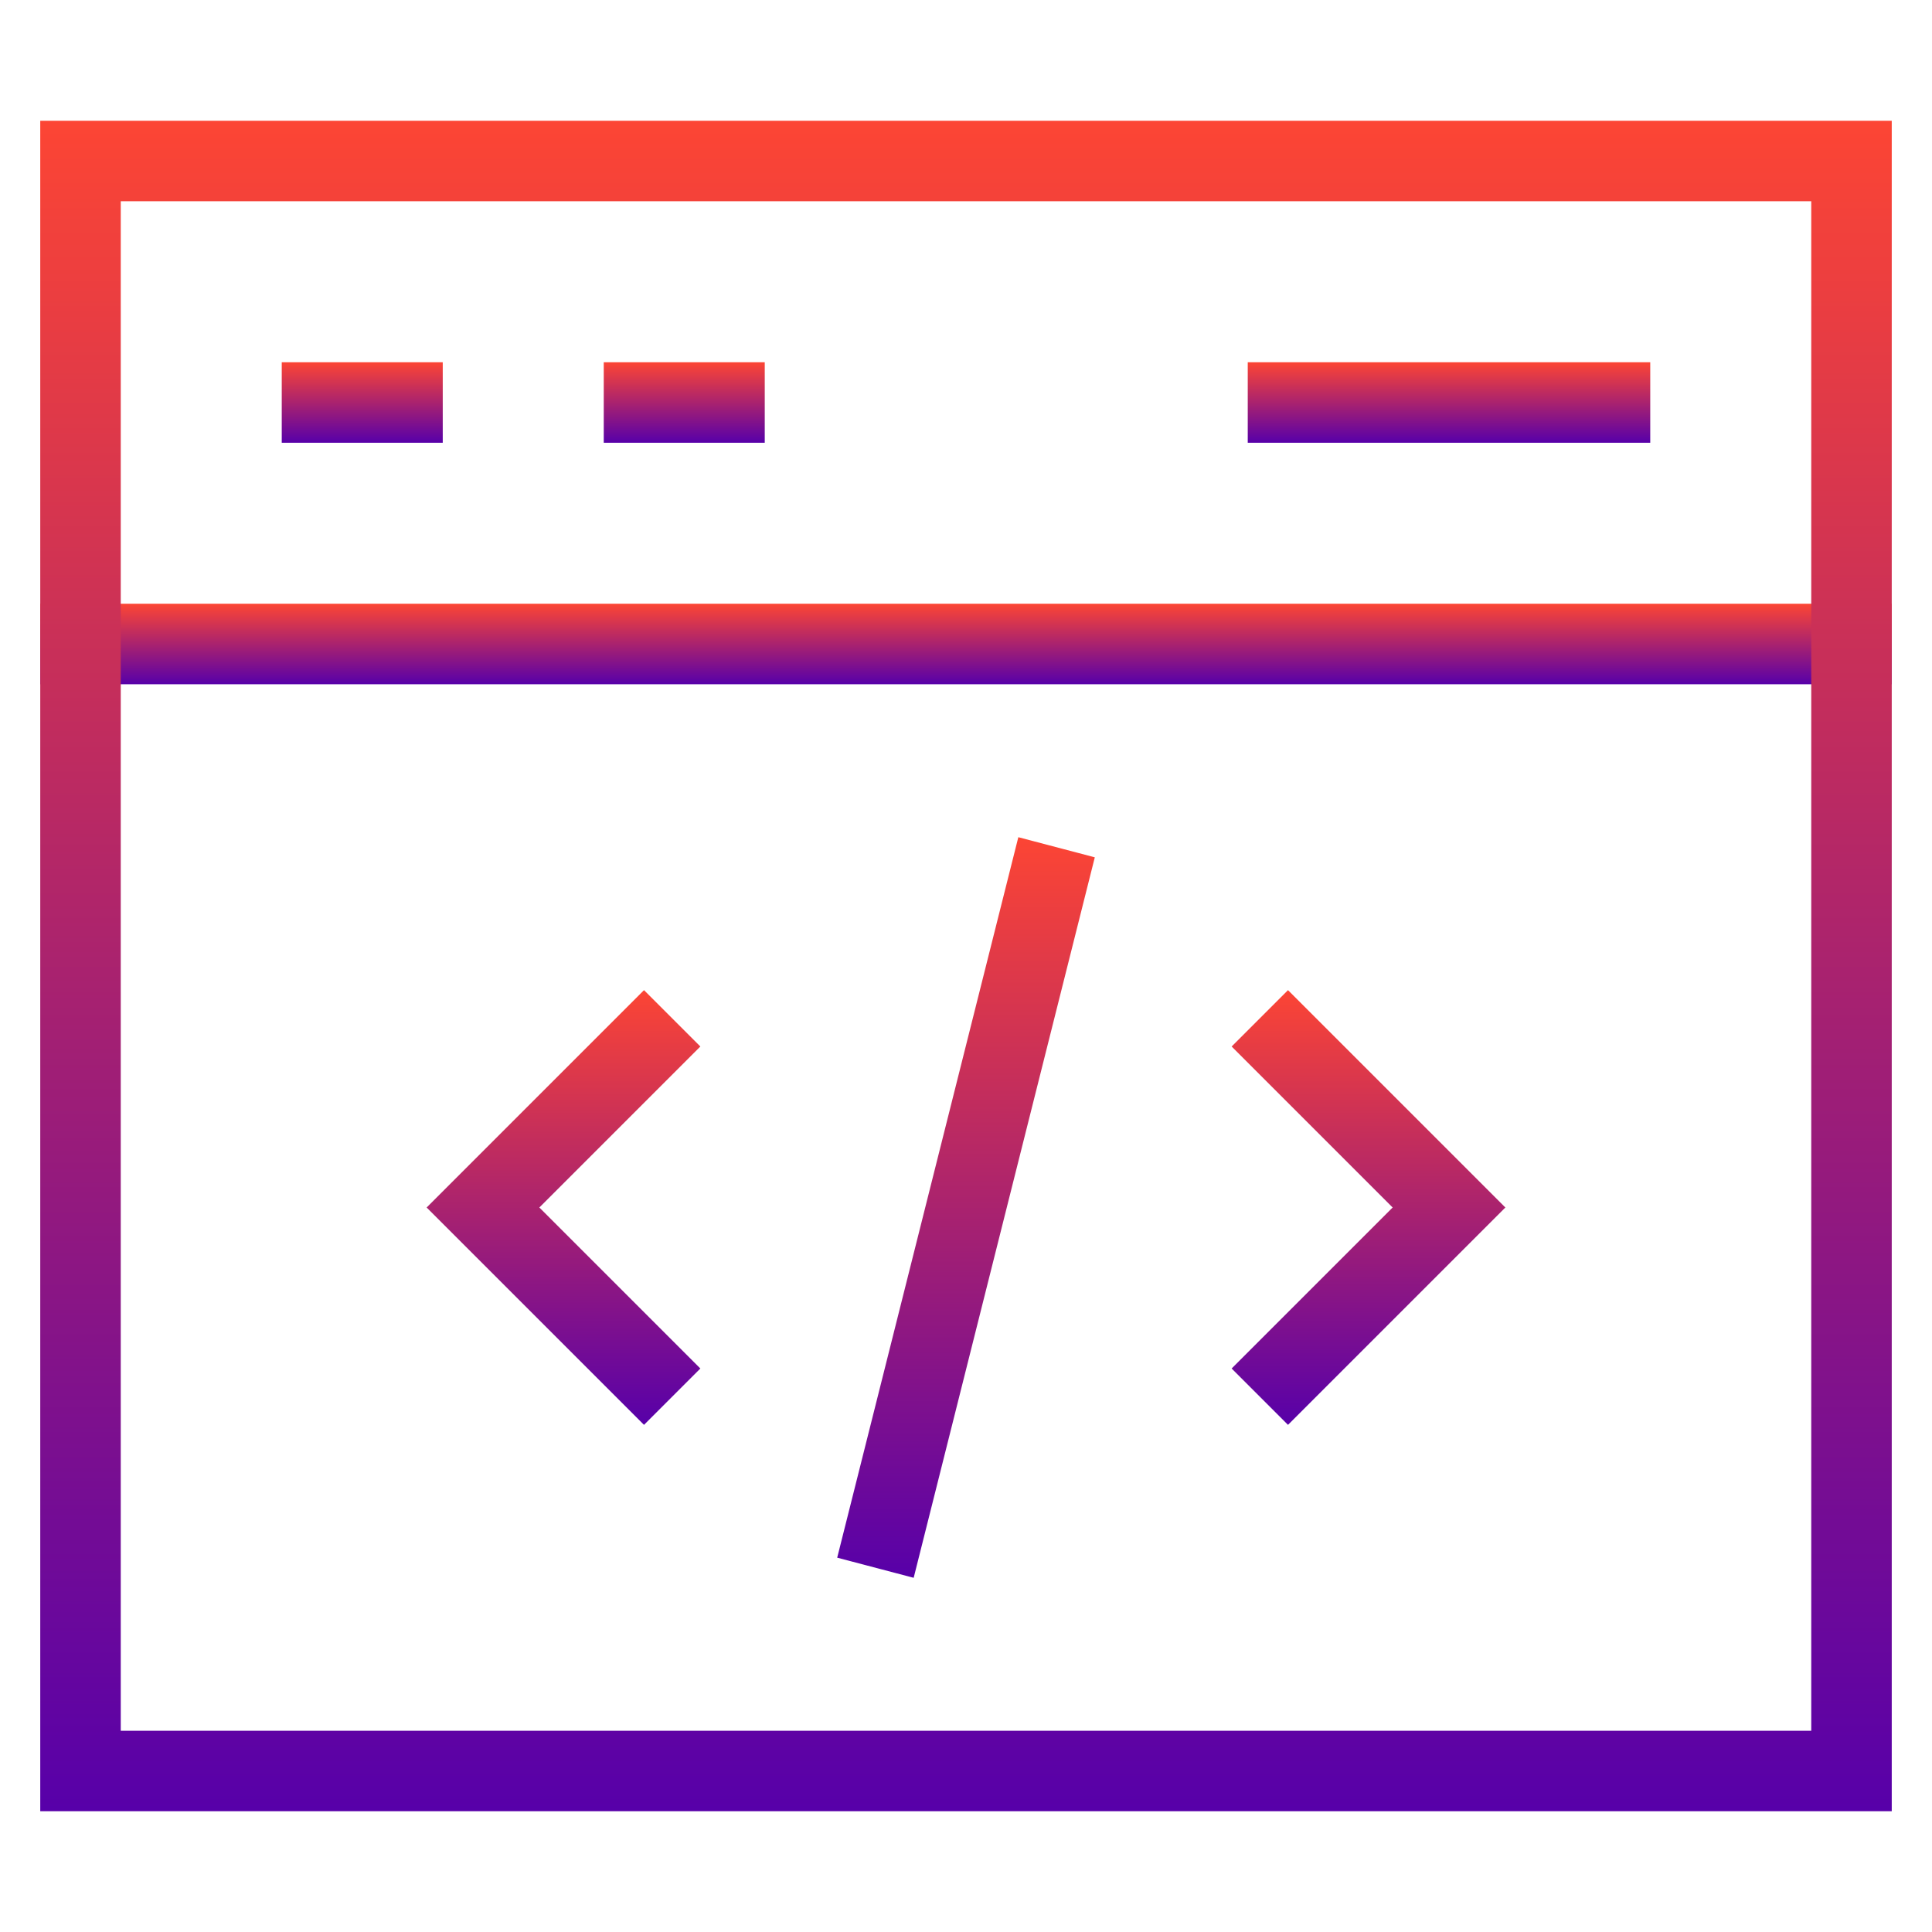
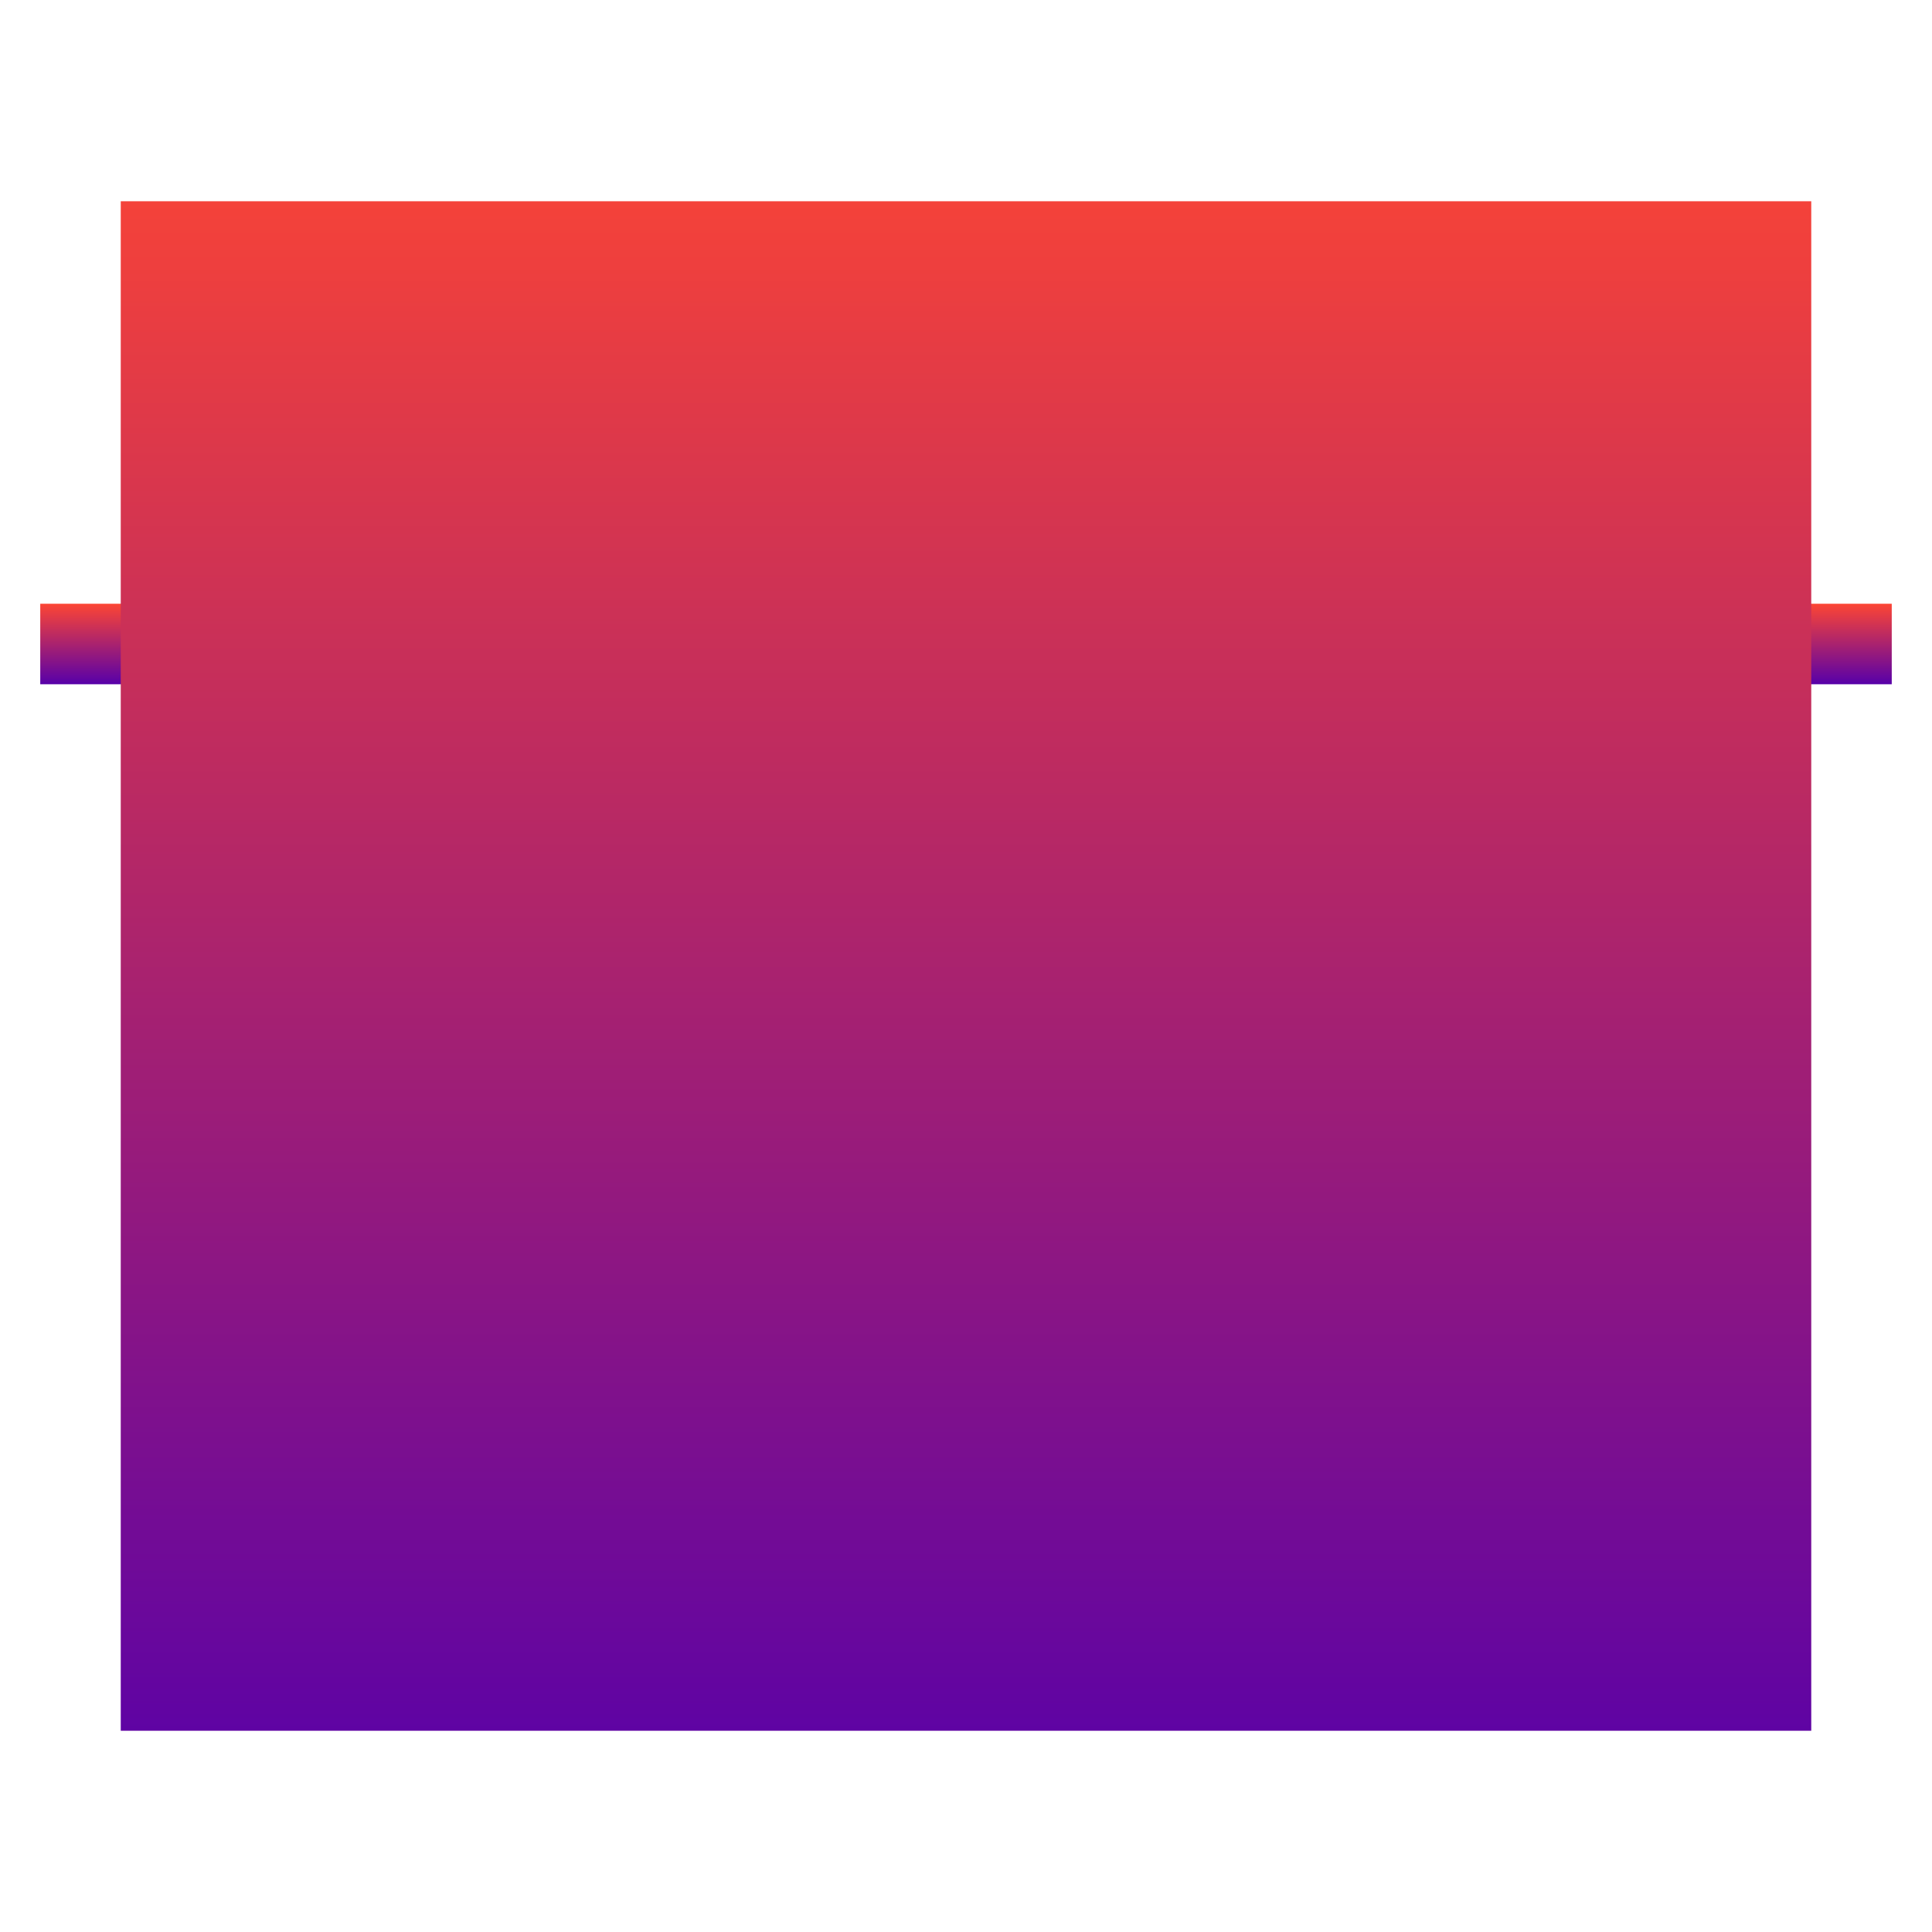
<svg xmlns="http://www.w3.org/2000/svg" id="Layer_1" x="0px" y="0px" viewBox="0 0 48 48" style="enable-background:new 0 0 48 48;" xml:space="preserve">
  <style type="text/css"> .st0{fill:url(#SVGID_1_);} .st1{fill:url(#SVGID_00000109728110137432705440000009340713437637496245_);} .st2{fill:url(#SVGID_00000095333580475573542840000016220170052427783342_);} .st3{fill:url(#SVGID_00000136410208358070184170000015030893126514535565_);} .st4{fill:url(#SVGID_00000096755227630111781520000002291622742075348364_);} .st5{fill:url(#SVGID_00000138551183526202326390000008722861782138614660_);} .st6{fill:url(#SVGID_00000032636275704650360800000008583513789893192081_);} .st7{fill:url(#SVGID_00000178926149541443521960000006795980005124445056_);} </style>
  <g>
    <linearGradient id="SVGID_1_" gradientUnits="userSpaceOnUse" x1="14" y1="35.414" x2="14" y2="24.586">
      <stop offset="0" style="stop-color:#5700A9" />
      <stop offset="0.999" style="stop-color:#FC4534" />
    </linearGradient>
    <polygon class="st0" points="16,35.4 10.6,30 16,24.6 17.4,26 13.4,30 17.4,34 " />
  </g>
  <g>
    <linearGradient id="SVGID_00000100345109501019394680000014516515067320674730_" gradientUnits="userSpaceOnUse" x1="34" y1="35.414" x2="34" y2="24.586">
      <stop offset="0" style="stop-color:#5700A9" />
      <stop offset="0.999" style="stop-color:#FC4534" />
    </linearGradient>
    <polygon style="fill:url(#SVGID_00000100345109501019394680000014516515067320674730_);" points="32,35.4 30.6,34 34.6,30 30.6,26 32,24.6 37.4,30 " />
  </g>
  <g>
    <linearGradient id="SVGID_00000106146949536671999970000014639233889296168625_" gradientUnits="userSpaceOnUse" x1="24" y1="39.213" x2="24" y2="20.787">
      <stop offset="0" style="stop-color:#5700A9" />
      <stop offset="0.999" style="stop-color:#FC4534" />
    </linearGradient>
    <polygon style="fill:url(#SVGID_00000106146949536671999970000014639233889296168625_);" points="22.7,39.2 20.8,38.7 25.3,20.8 27.2,21.3 " />
  </g>
  <g>
    <linearGradient id="SVGID_00000022555630914796418710000016045450794369443509_" gradientUnits="userSpaceOnUse" x1="9" y1="11" x2="9" y2="9">
      <stop offset="0" style="stop-color:#5700A9" />
      <stop offset="0.999" style="stop-color:#FC4534" />
    </linearGradient>
    <rect x="7" y="9" style="fill:url(#SVGID_00000022555630914796418710000016045450794369443509_);" width="4" height="2" />
  </g>
  <g>
    <linearGradient id="SVGID_00000174599812297631793450000003943168418997652893_" gradientUnits="userSpaceOnUse" x1="17" y1="11" x2="17" y2="9">
      <stop offset="0" style="stop-color:#5700A9" />
      <stop offset="0.999" style="stop-color:#FC4534" />
    </linearGradient>
    <rect x="15" y="9" style="fill:url(#SVGID_00000174599812297631793450000003943168418997652893_);" width="4" height="2" />
  </g>
  <g>
    <linearGradient id="SVGID_00000168804959947345342130000008959468102671888032_" gradientUnits="userSpaceOnUse" x1="36" y1="11" x2="36" y2="9">
      <stop offset="0" style="stop-color:#5700A9" />
      <stop offset="0.999" style="stop-color:#FC4534" />
    </linearGradient>
-     <rect x="31" y="9" style="fill:url(#SVGID_00000168804959947345342130000008959468102671888032_);" width="10" height="2" />
  </g>
  <g>
    <linearGradient id="SVGID_00000032614510534936836660000007846187694034804397_" gradientUnits="userSpaceOnUse" x1="24" y1="17" x2="24" y2="15">
      <stop offset="0" style="stop-color:#5700A9" />
      <stop offset="0.999" style="stop-color:#FC4534" />
    </linearGradient>
    <rect x="1" y="15" style="fill:url(#SVGID_00000032614510534936836660000007846187694034804397_);" width="46" height="2" />
  </g>
  <g>
    <linearGradient id="SVGID_00000024693996537958838500000006059228391785460154_" gradientUnits="userSpaceOnUse" x1="24" y1="45" x2="24" y2="3">
      <stop offset="0" style="stop-color:#5700A9" />
      <stop offset="0.999" style="stop-color:#FC4534" />
    </linearGradient>
-     <path style="fill:url(#SVGID_00000024693996537958838500000006059228391785460154_);" d="M47,45H1V3h46V45z M3,43h42V5H3V43z" />
+     <path style="fill:url(#SVGID_00000024693996537958838500000006059228391785460154_);" d="M47,45H1V3V45z M3,43h42V5H3V43z" />
  </g>
</svg>